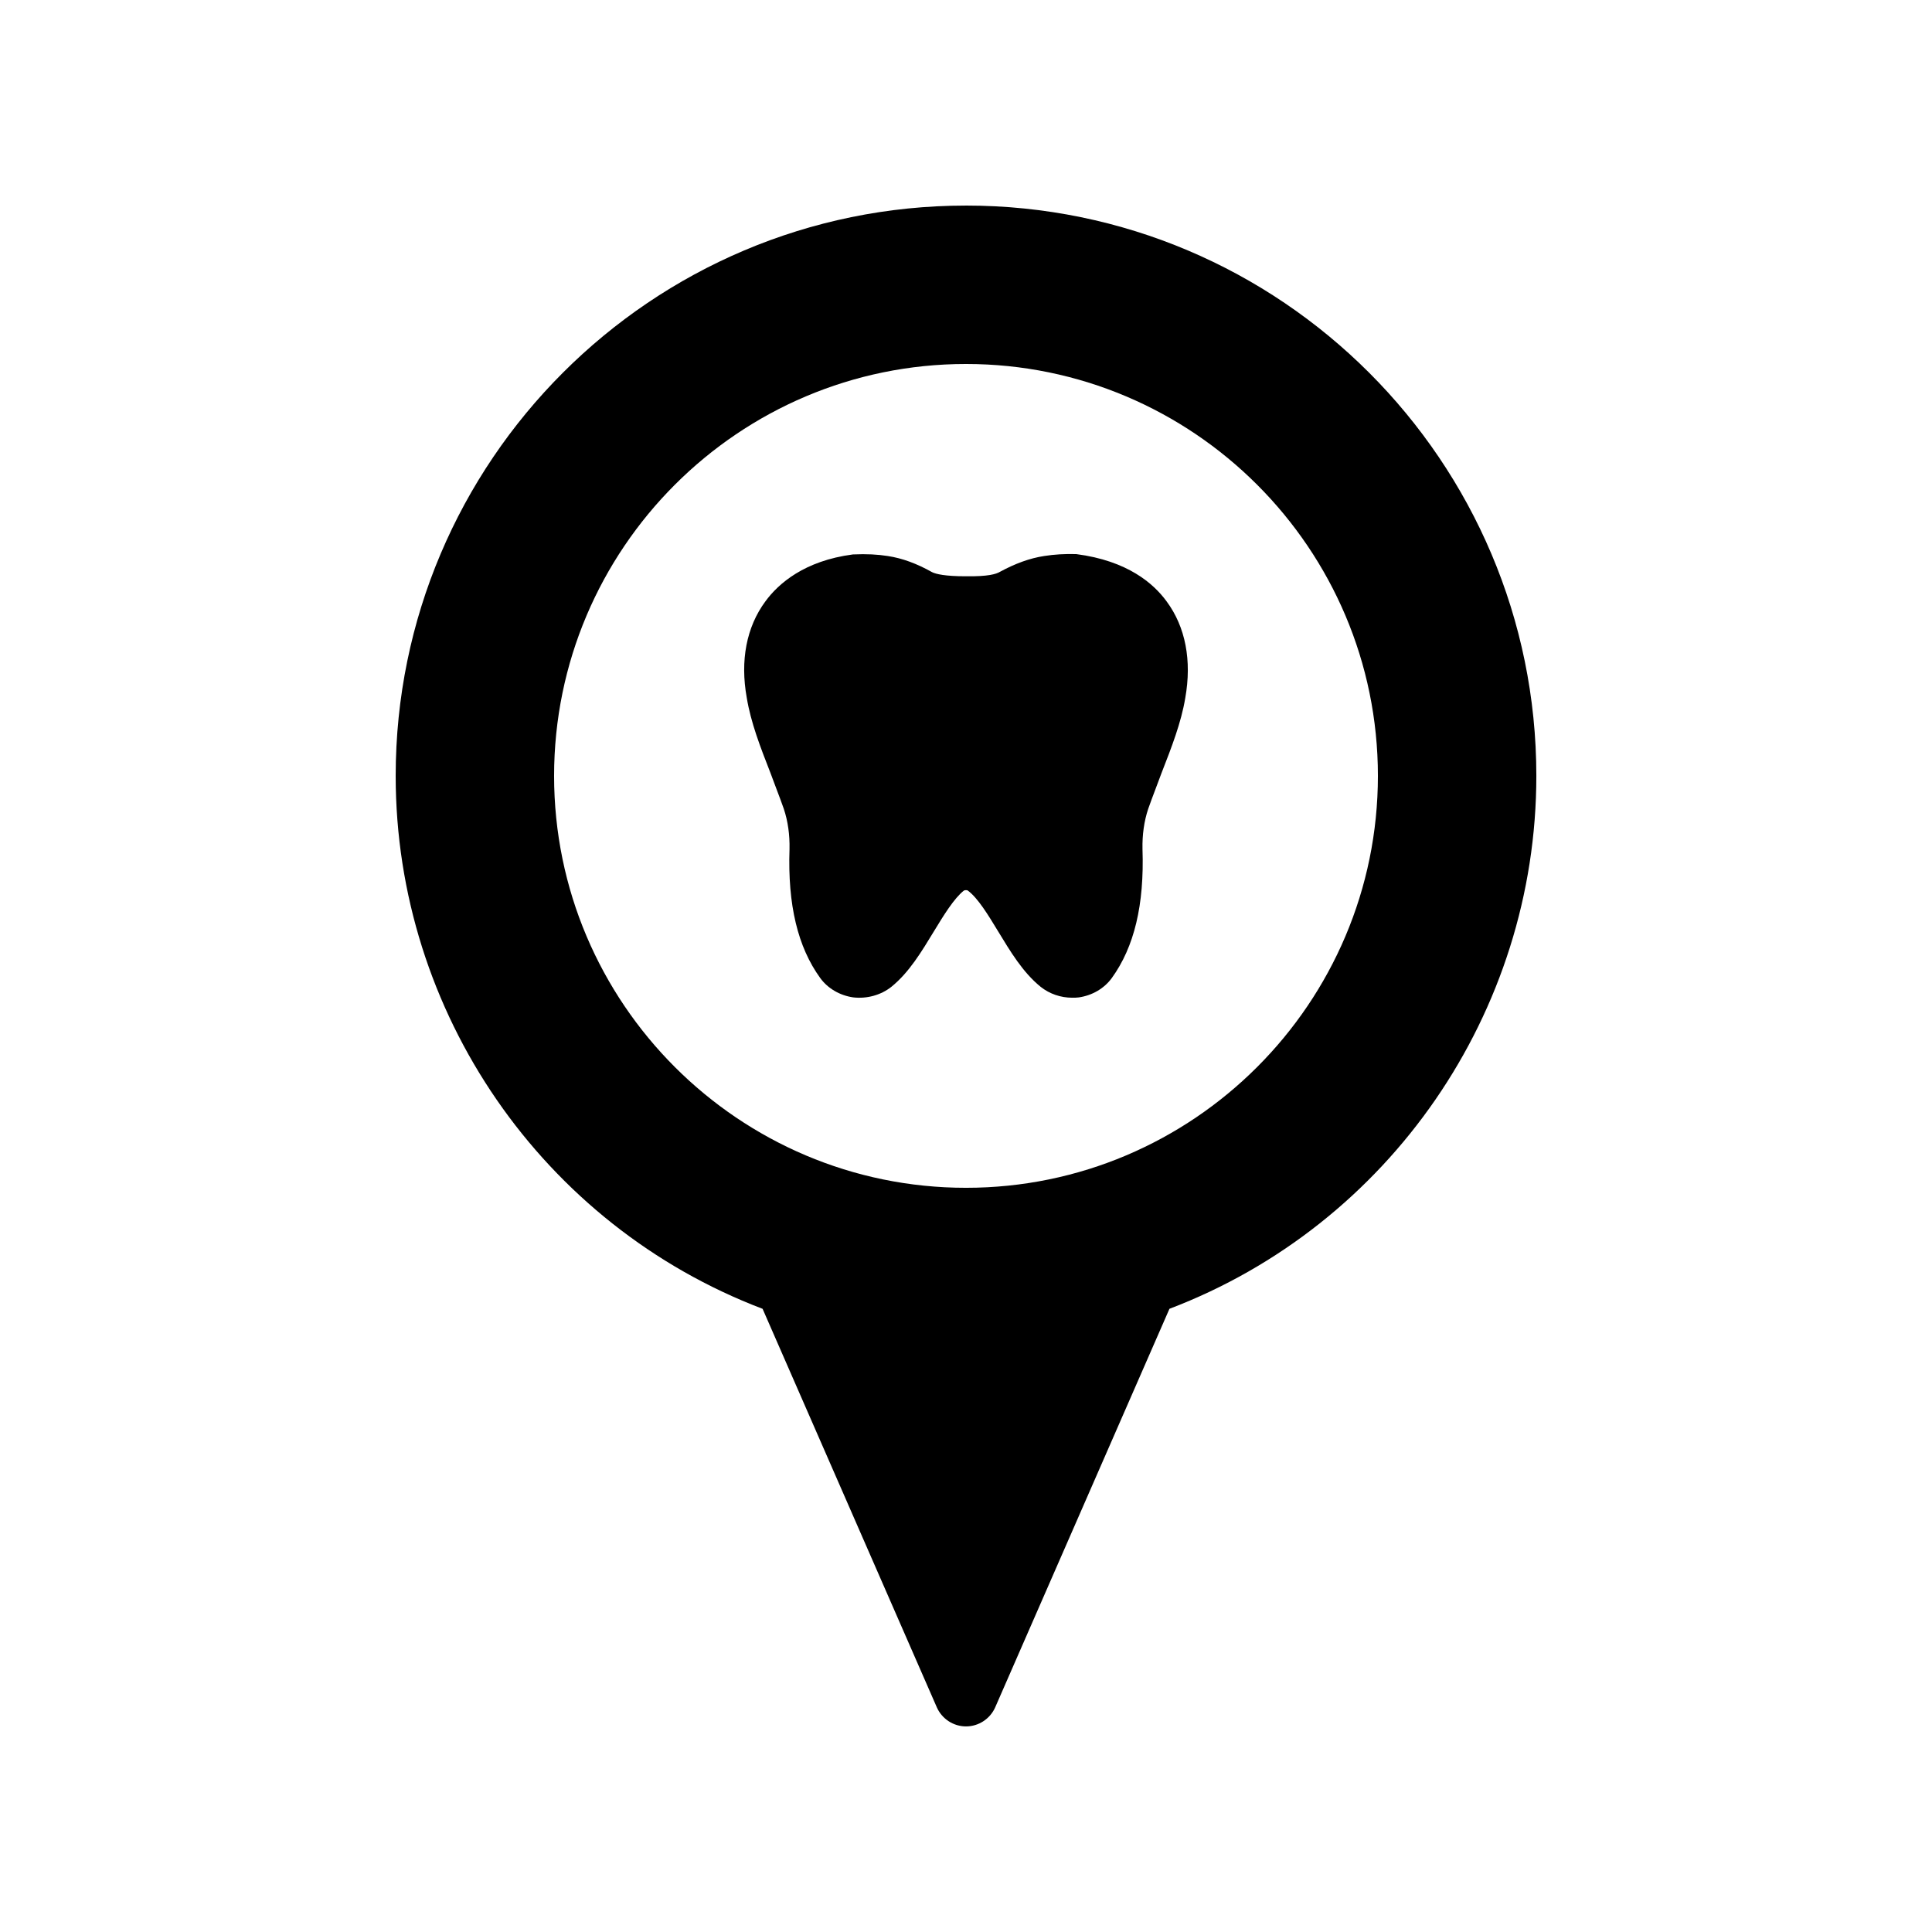
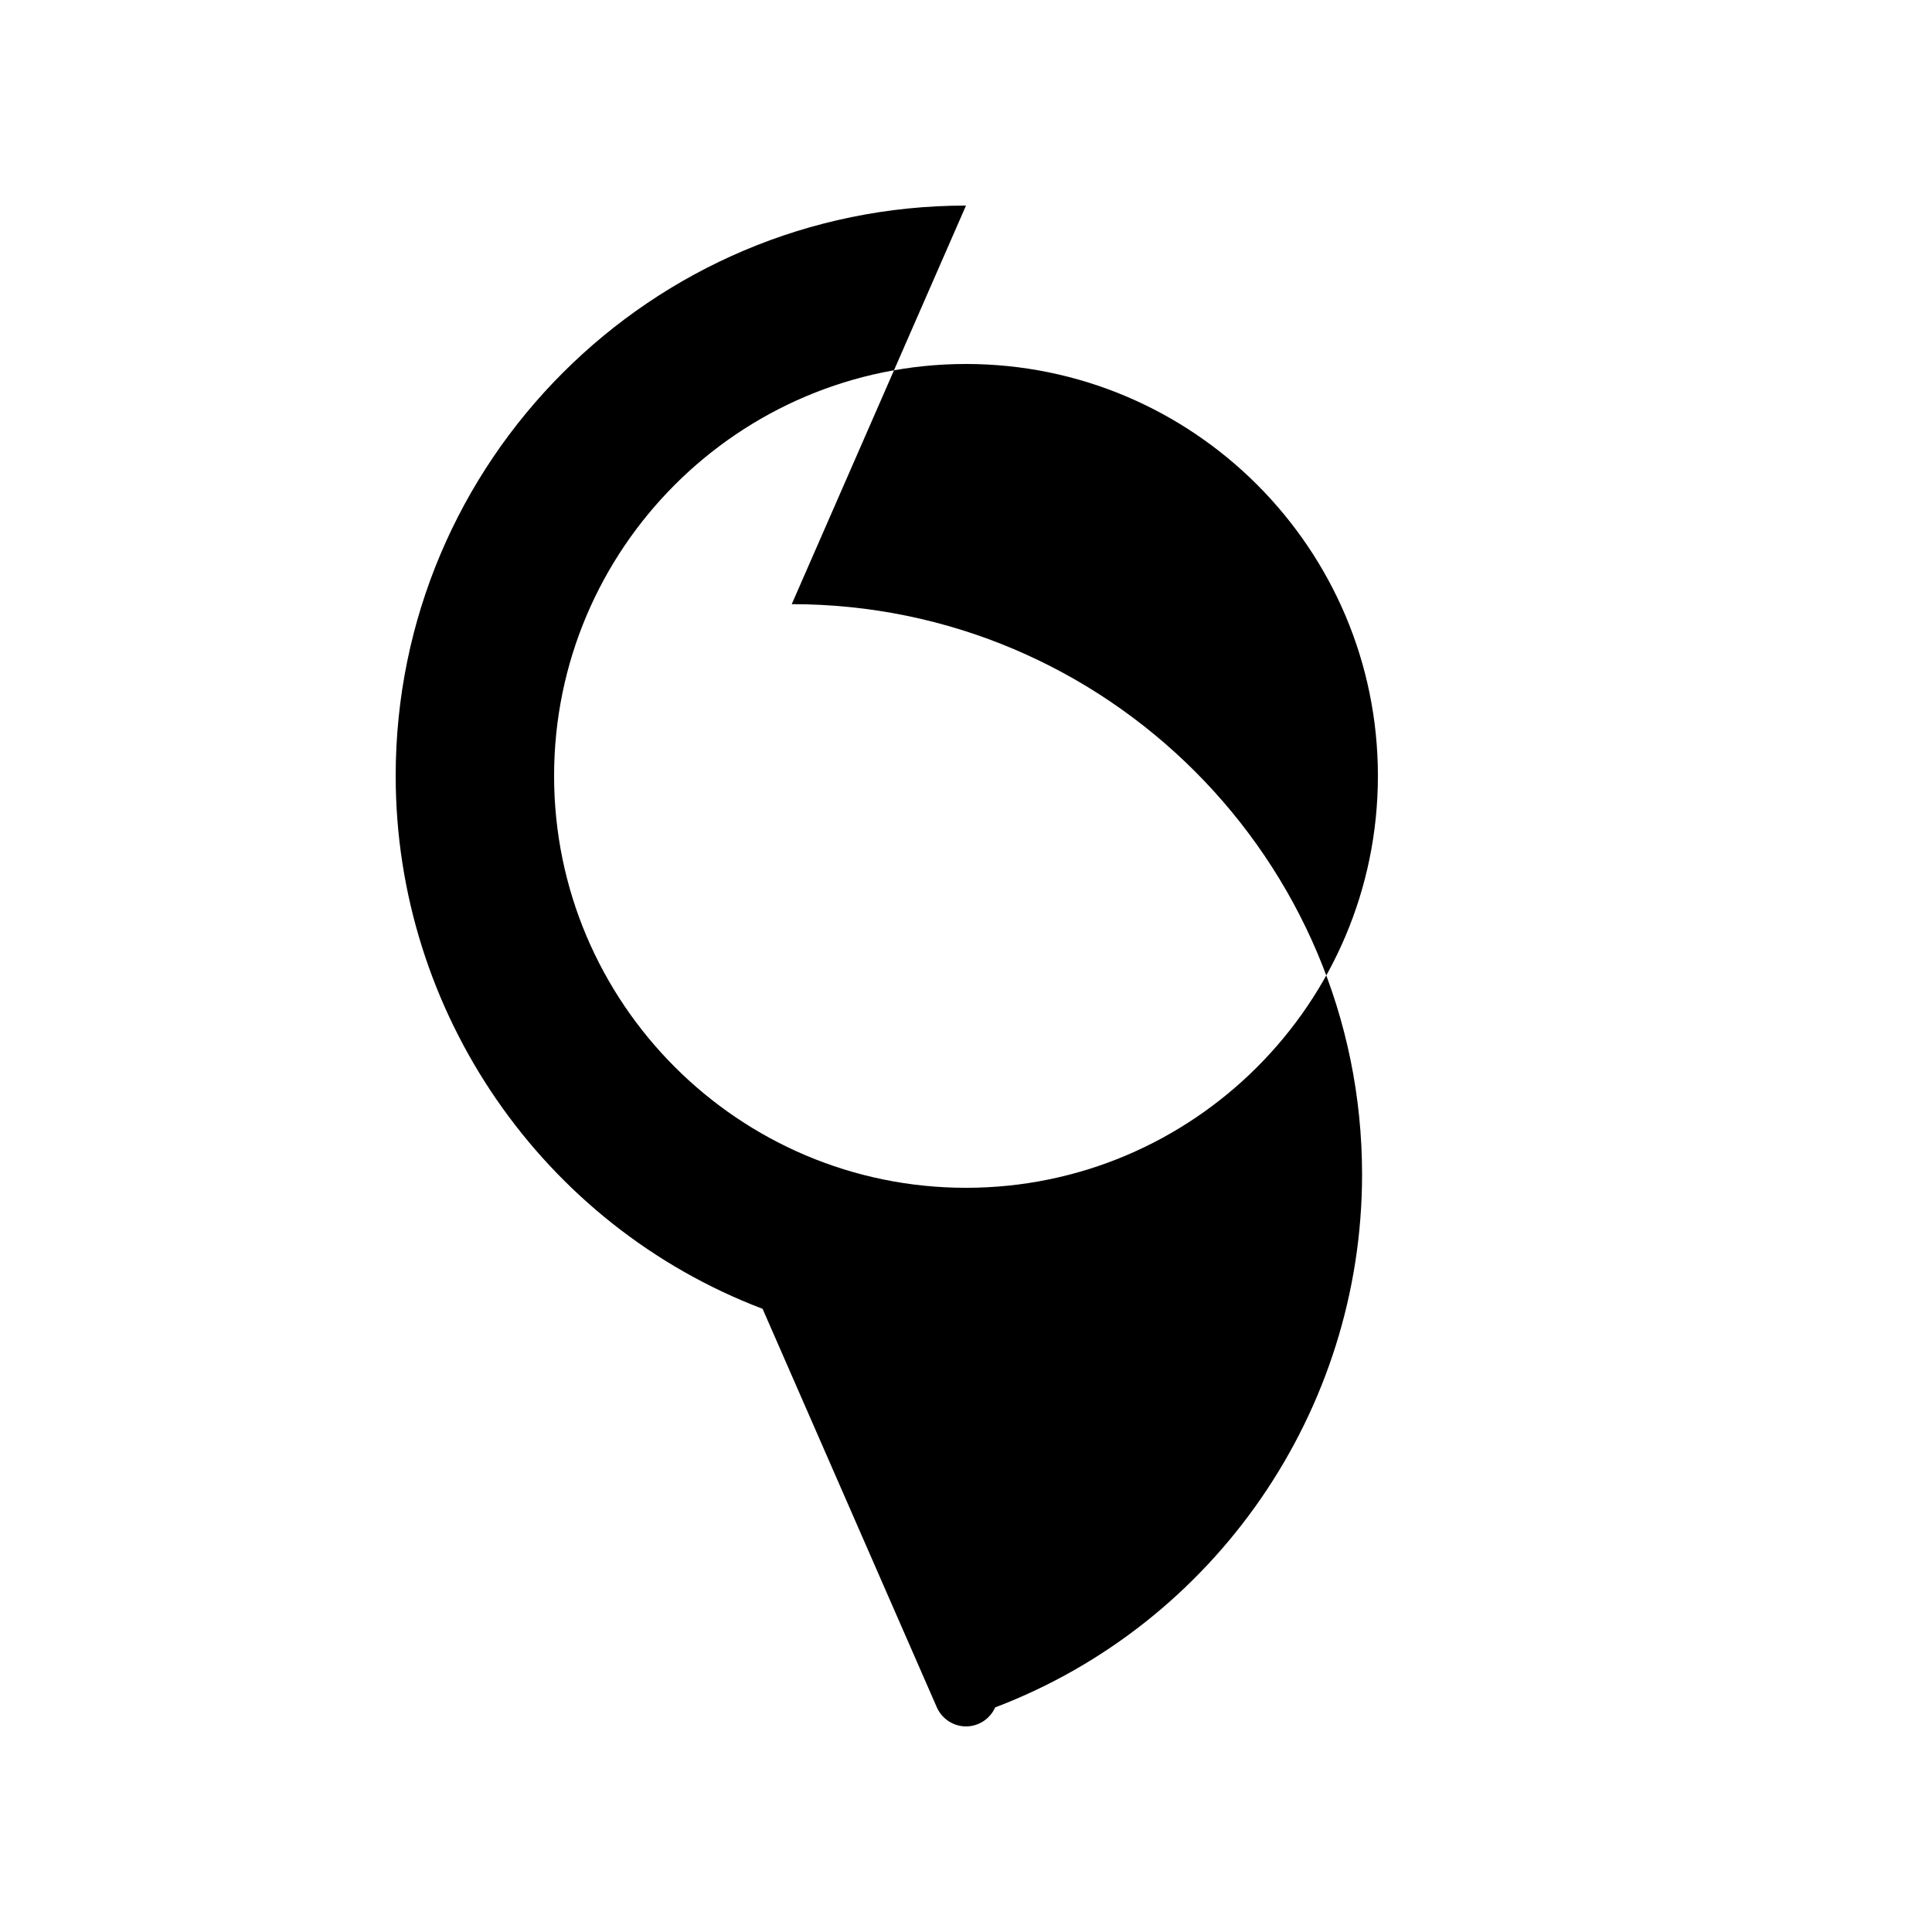
<svg xmlns="http://www.w3.org/2000/svg" fill="#000000" width="800px" height="800px" version="1.1" viewBox="144 144 512 512">
  <g>
-     <path d="m429.22 290.84c-3.023-0.082-5.793 0.082-8.48 0.504-3.863 0.586-7.727 2.016-11.754 4.199-1.008 0.586-3.023 1.258-9.07 1.176-5.457 0-7.894-0.586-8.902-1.09-4.031-2.266-7.894-3.695-11.754-4.281-2.688-0.418-5.543-0.586-9.238-0.418-12.848 1.68-19.734 7.727-23.176 12.426-5.039 6.801-6.719 15.703-4.953 25.527 1.09 6.633 3.609 13.098 6.297 19.984 1.09 3.023 2.352 6.129 3.527 9.488 1.09 3.273 1.594 6.887 1.512 10.664-0.504 14.777 2.184 25.945 8.145 34.176 2.016 2.769 5.207 4.617 8.734 5.121 3.609 0.418 7.305-0.586 10.078-2.769 4.785-3.863 8.062-9.406 11.336-14.777 2.602-4.281 5.289-8.648 7.894-10.746 0.25-0.168 0.922-0.168 1.09 0 2.688 2.016 5.375 6.465 7.977 10.746 3.273 5.375 6.551 10.914 11.336 14.777 2.352 1.848 5.289 2.856 8.312 2.856 0.586 0 1.176 0 1.762-0.082 3.527-0.504 6.719-2.352 8.734-5.121 5.961-8.23 8.648-19.398 8.145-34.176-0.082-3.777 0.418-7.391 1.512-10.664 1.176-3.359 2.434-6.465 3.527-9.488 2.688-6.887 5.207-13.352 6.297-19.902 1.762-9.91 0.082-18.809-4.953-25.609-3.445-4.711-10.328-10.758-23.934-12.52z" />
-     <path d="m400 198.48c-83.379 0-151.14 67.762-151.14 151.14 0 62.723 38.961 119.07 97.234 141.23l46.184 105.63c1.344 3.019 4.367 5.035 7.727 5.035s6.383-2.016 7.727-5.039l46.184-105.63c58.27-22.168 97.23-78.508 97.23-141.23 0-83.379-67.762-151.14-151.14-151.14zm0 260.3c-60.207 0-109.16-48.953-109.16-109.16 0-60.207 48.953-109.16 109.16-109.16s109.16 48.953 109.16 109.16c-0.004 60.207-48.957 109.16-109.16 109.16z" />
+     <path d="m400 198.48c-83.379 0-151.14 67.762-151.14 151.14 0 62.723 38.961 119.07 97.234 141.23l46.184 105.63c1.344 3.019 4.367 5.035 7.727 5.035s6.383-2.016 7.727-5.039c58.27-22.168 97.23-78.508 97.23-141.23 0-83.379-67.762-151.14-151.14-151.14zm0 260.3c-60.207 0-109.16-48.953-109.16-109.16 0-60.207 48.953-109.16 109.16-109.16s109.16 48.953 109.16 109.16c-0.004 60.207-48.957 109.16-109.16 109.16z" />
  </g>
</svg>